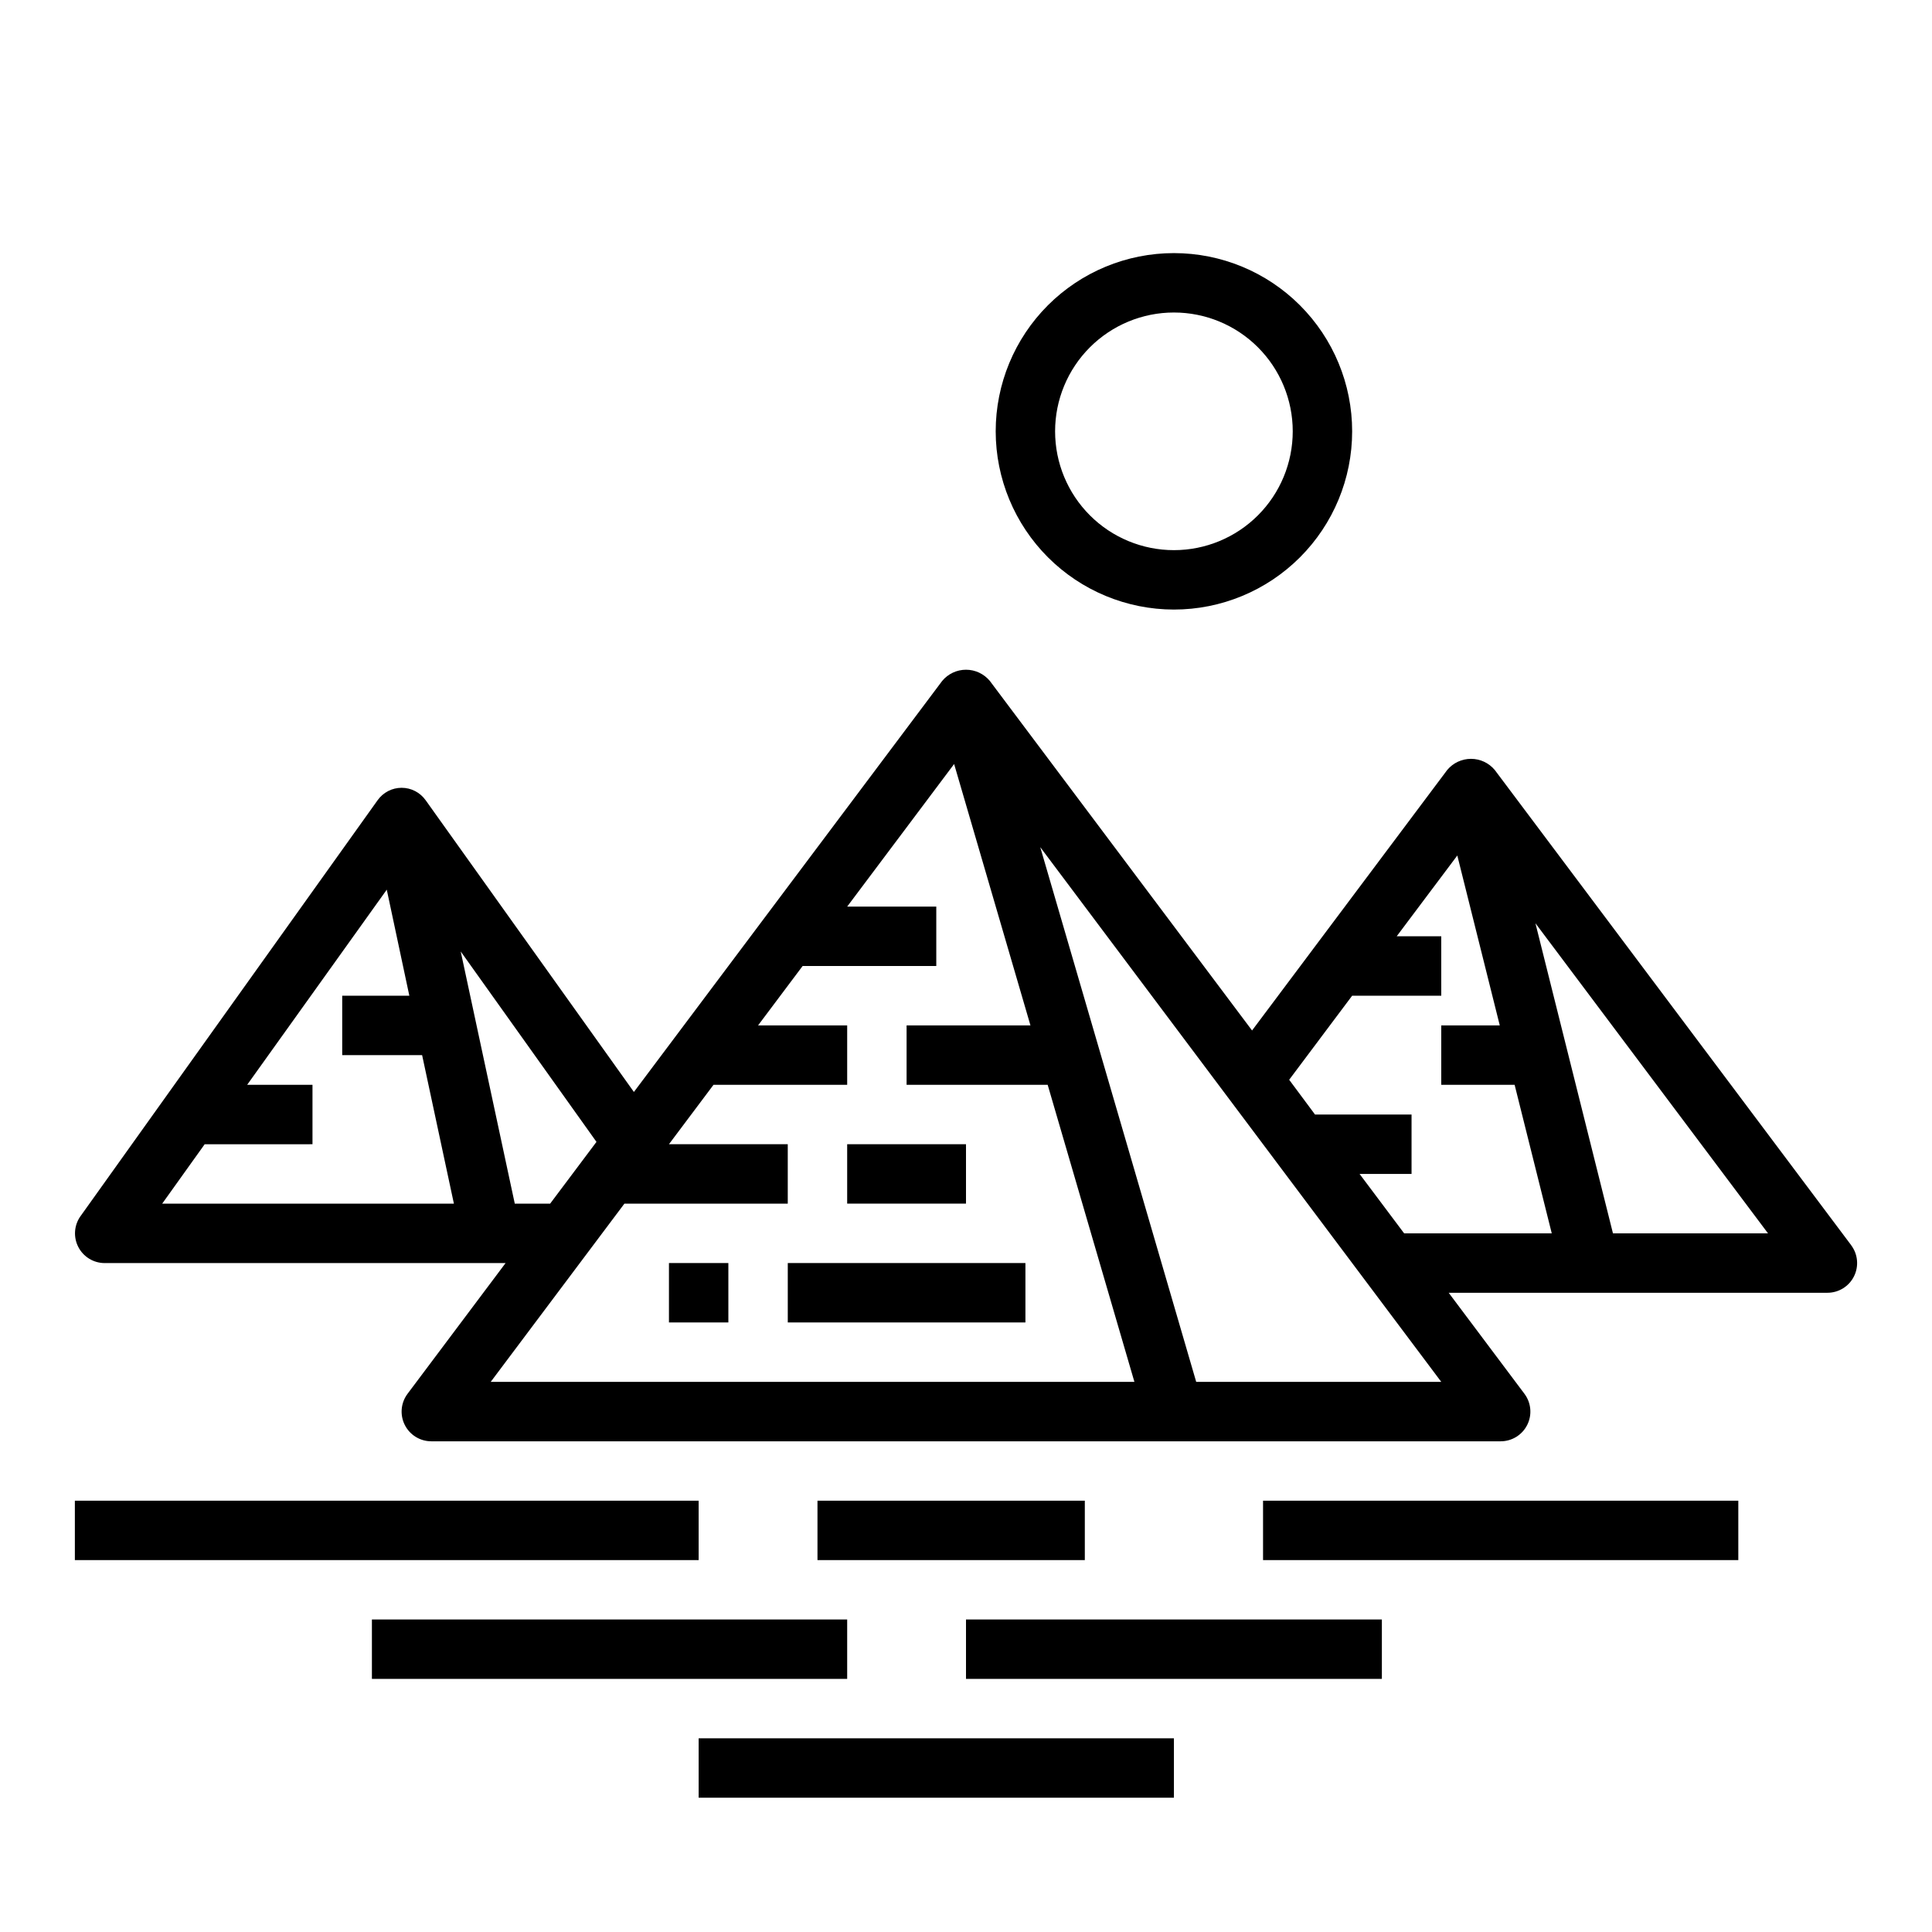
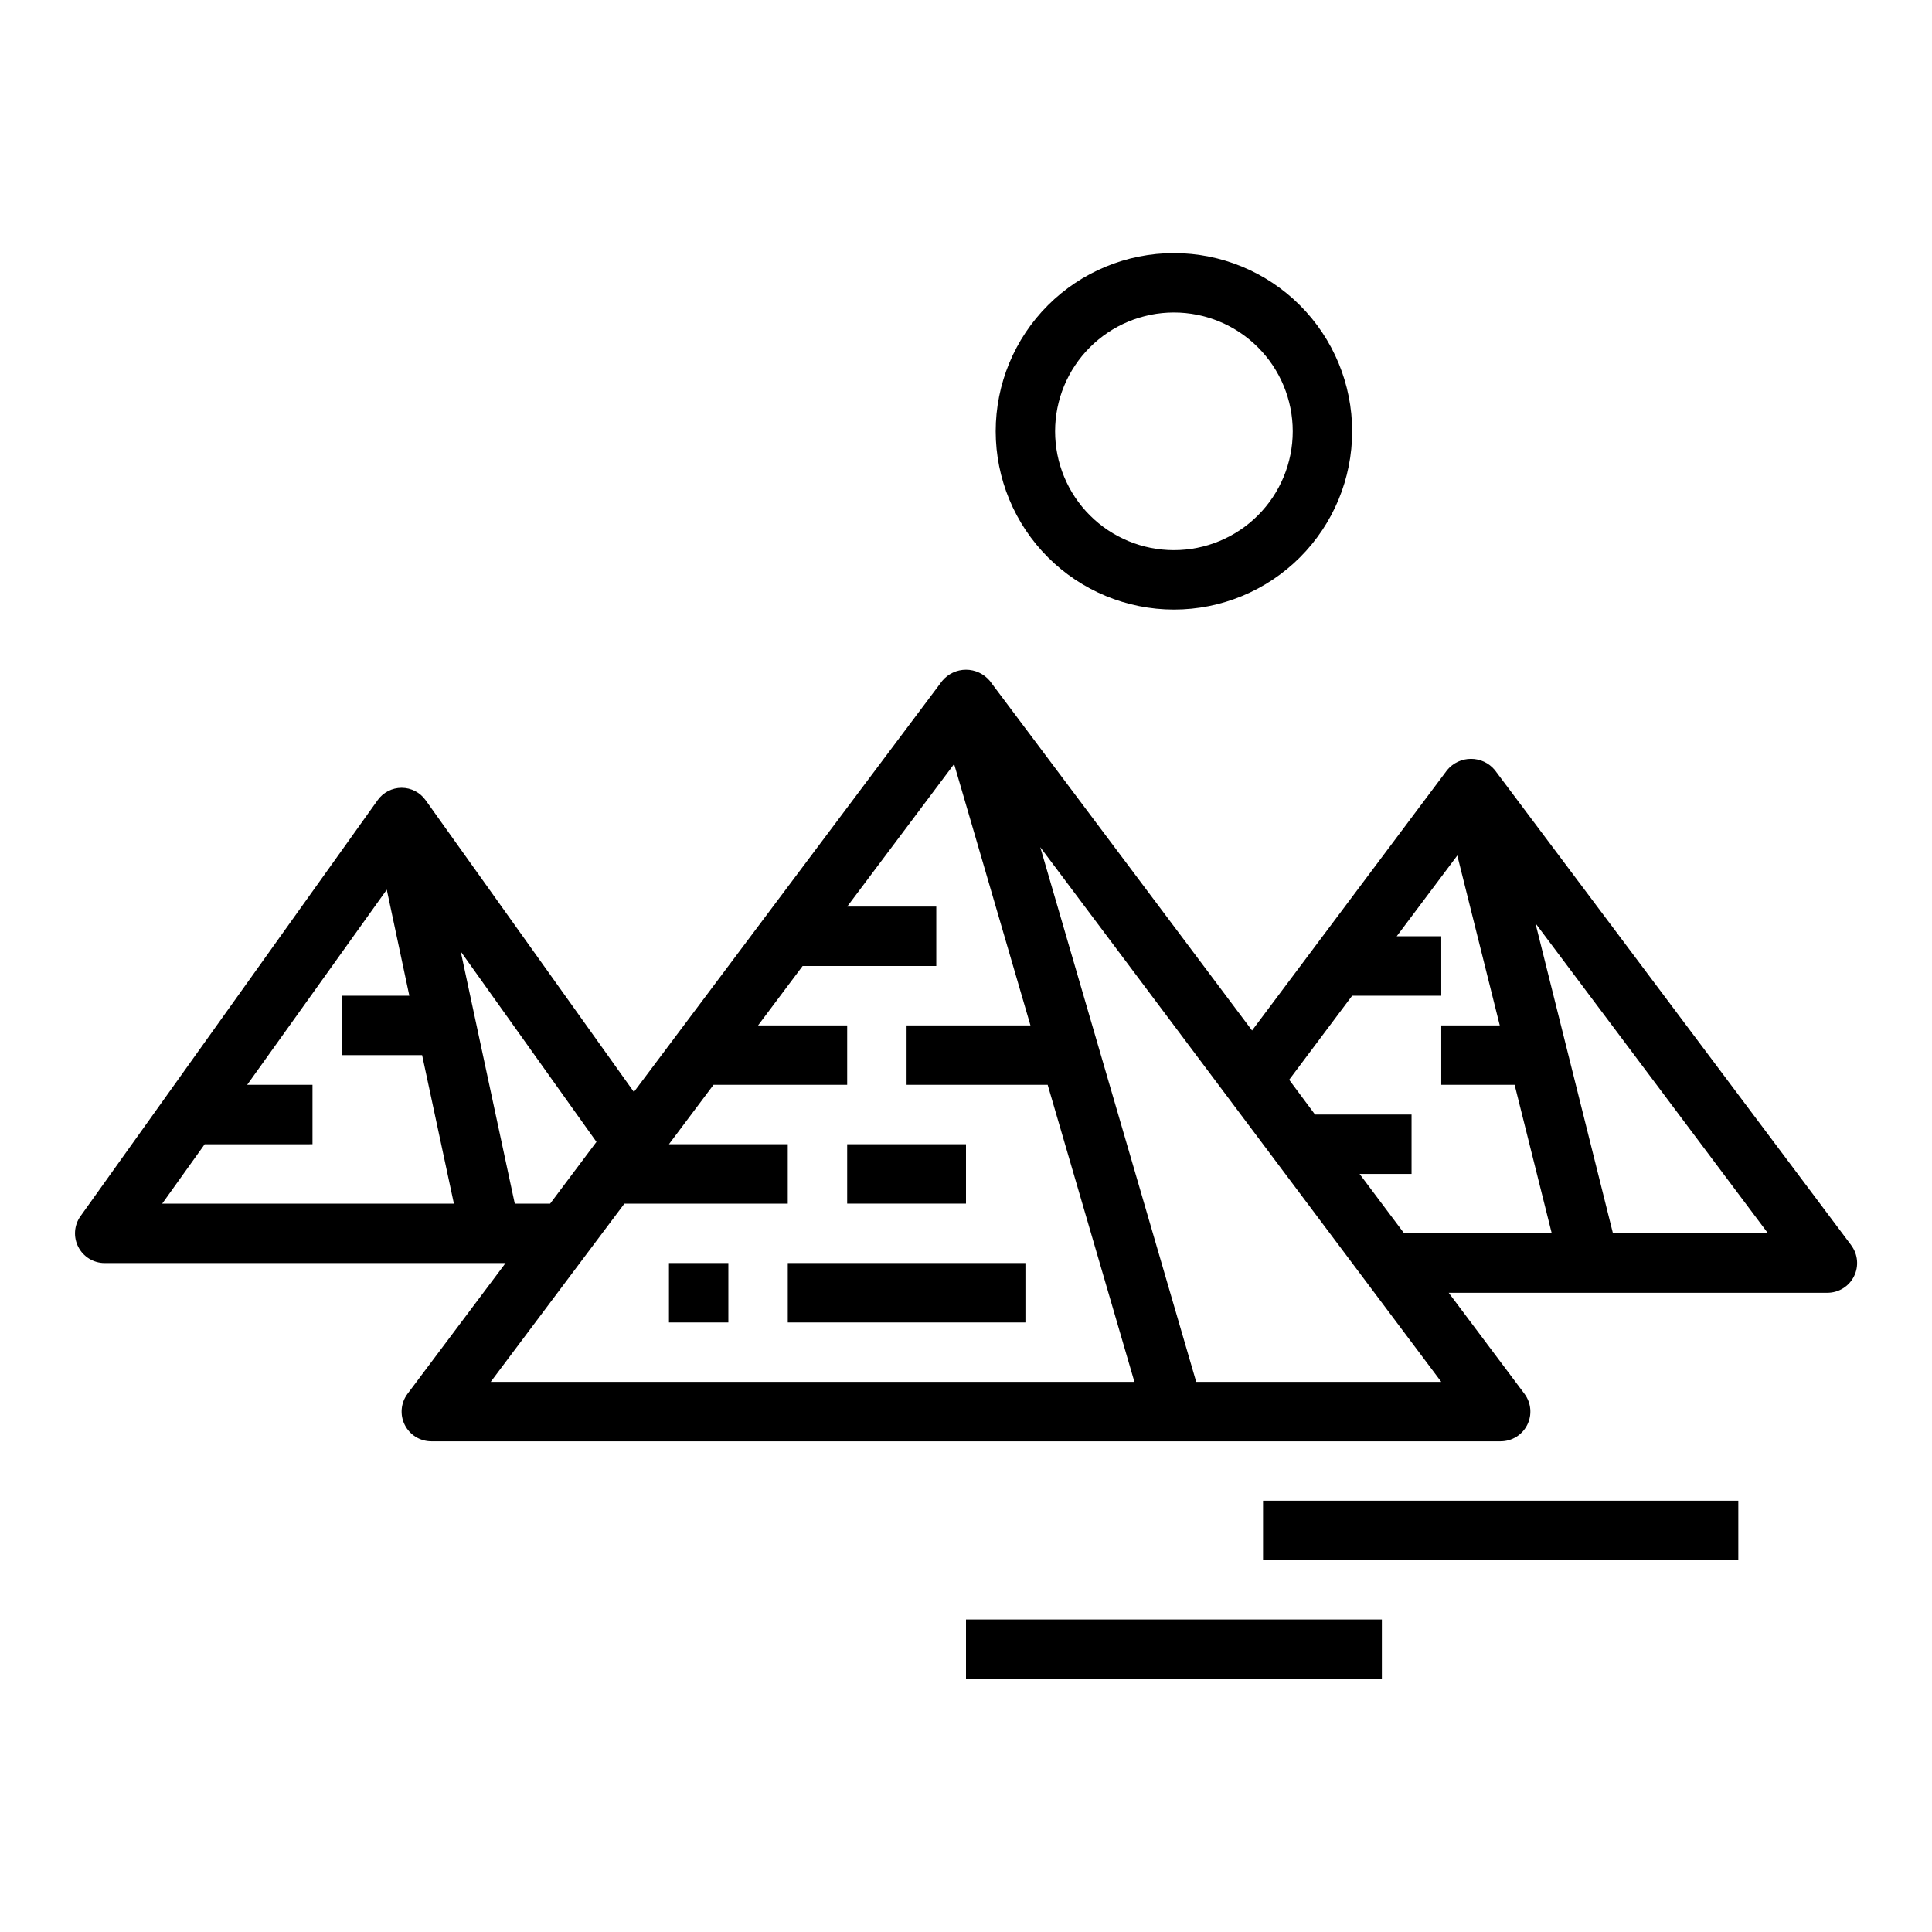
<svg xmlns="http://www.w3.org/2000/svg" fill="#000000" width="800px" height="800px" version="1.1" viewBox="144 144 512 512">
  <g>
    <path d="m634.59 474-94.465-125.95c-1.559-1.871-3.863-2.949-6.297-2.949-2.434 0-4.742 1.078-6.301 2.949l-51.719 69.039-69.508-92.656c-1.559-1.867-3.863-2.949-6.297-2.949s-4.742 1.082-6.301 2.949l-81.711 108.95-55.184-77.305v0.004c-1.461-2.074-3.84-3.309-6.375-3.309-2.535 0-4.914 1.234-6.375 3.309l-78.719 110.21h-0.004c-1.703 2.394-1.934 5.539-0.59 8.156 1.34 2.617 4.027 4.269 6.969 4.281h106.27l-25.977 34.637c-1.789 2.387-2.078 5.578-0.742 8.242 1.332 2.668 4.059 4.352 7.039 4.352h283.39c2.981 0 5.707-1.684 7.039-4.352 1.336-2.664 1.047-5.856-0.742-8.242l-20.074-26.766h100.37c2.981 0 5.707-1.684 7.039-4.352 1.332-2.664 1.047-5.856-0.742-8.242zm-447.61-11.02 11.258-15.742 28.574-0.004v-15.742h-17.316l37-51.719 5.981 28.102h-17.789v15.742h21.176l8.422 39.359zm79.113-66.832 35.977 50.461-12.281 16.371h-9.367zm7.953 114.06 35.426-47.23h43.293v-15.746h-31.488l11.809-15.742h35.426v-15.746h-23.617l11.809-15.742h35.422v-15.746h-23.613l28.34-37.785 20.23 69.273h-32.828v15.742h37.391l22.984 78.719zm186.96 0-41.328-141.7 106.27 141.7zm55.105-39.359-11.809-15.742 13.773-0.004v-15.742h-25.582l-6.848-9.211 16.688-22.277h23.617l-0.004-15.746h-11.805l16.059-21.41 11.254 45.027h-15.508v15.742h19.445l9.84 39.359zm55.34 0-20.547-82.184 61.637 82.184z" />
    <path d="m368.51 447.23h31.488v15.742h-31.488z" />
    <path d="m352.77 478.72h62.977v15.742h-62.977z" />
    <path d="m321.28 478.72h15.742v15.742h-15.742z" />
-     <path d="m163.84 541.7h165.31v15.742h-165.31z" />
-     <path d="m360.64 541.7h70.848v15.742h-70.848z" />
    <path d="m478.72 541.7h125.95v15.742h-125.95z" />
    <path d="m400 573.18h110.21v15.742h-110.21z" />
-     <path d="m242.56 573.18h125.95v15.742h-125.95z" />
-     <path d="m329.15 604.67h125.95v15.742h-125.95z" />
    <path d="m455.1 305.54c12.527 0 24.543-4.977 33.398-13.836 8.859-8.855 13.836-20.871 13.836-33.398 0-12.527-4.977-24.539-13.836-33.398-8.855-8.855-20.871-13.832-33.398-13.832-12.527 0-24.539 4.977-33.398 13.832-8.855 8.859-13.832 20.871-13.832 33.398 0.012 12.523 4.992 24.531 13.848 33.387s20.859 13.836 33.383 13.848zm0-78.719v-0.004c8.352 0 16.363 3.32 22.266 9.223 5.906 5.906 9.223 13.914 9.223 22.266 0 8.352-3.316 16.363-9.223 22.266-5.902 5.906-13.914 9.223-22.266 9.223-8.352 0-16.359-3.316-22.266-9.223-5.902-5.902-9.223-13.914-9.223-22.266 0-8.352 3.32-16.359 9.223-22.266 5.906-5.902 13.914-9.223 22.266-9.223z" />
  </g>
</svg>